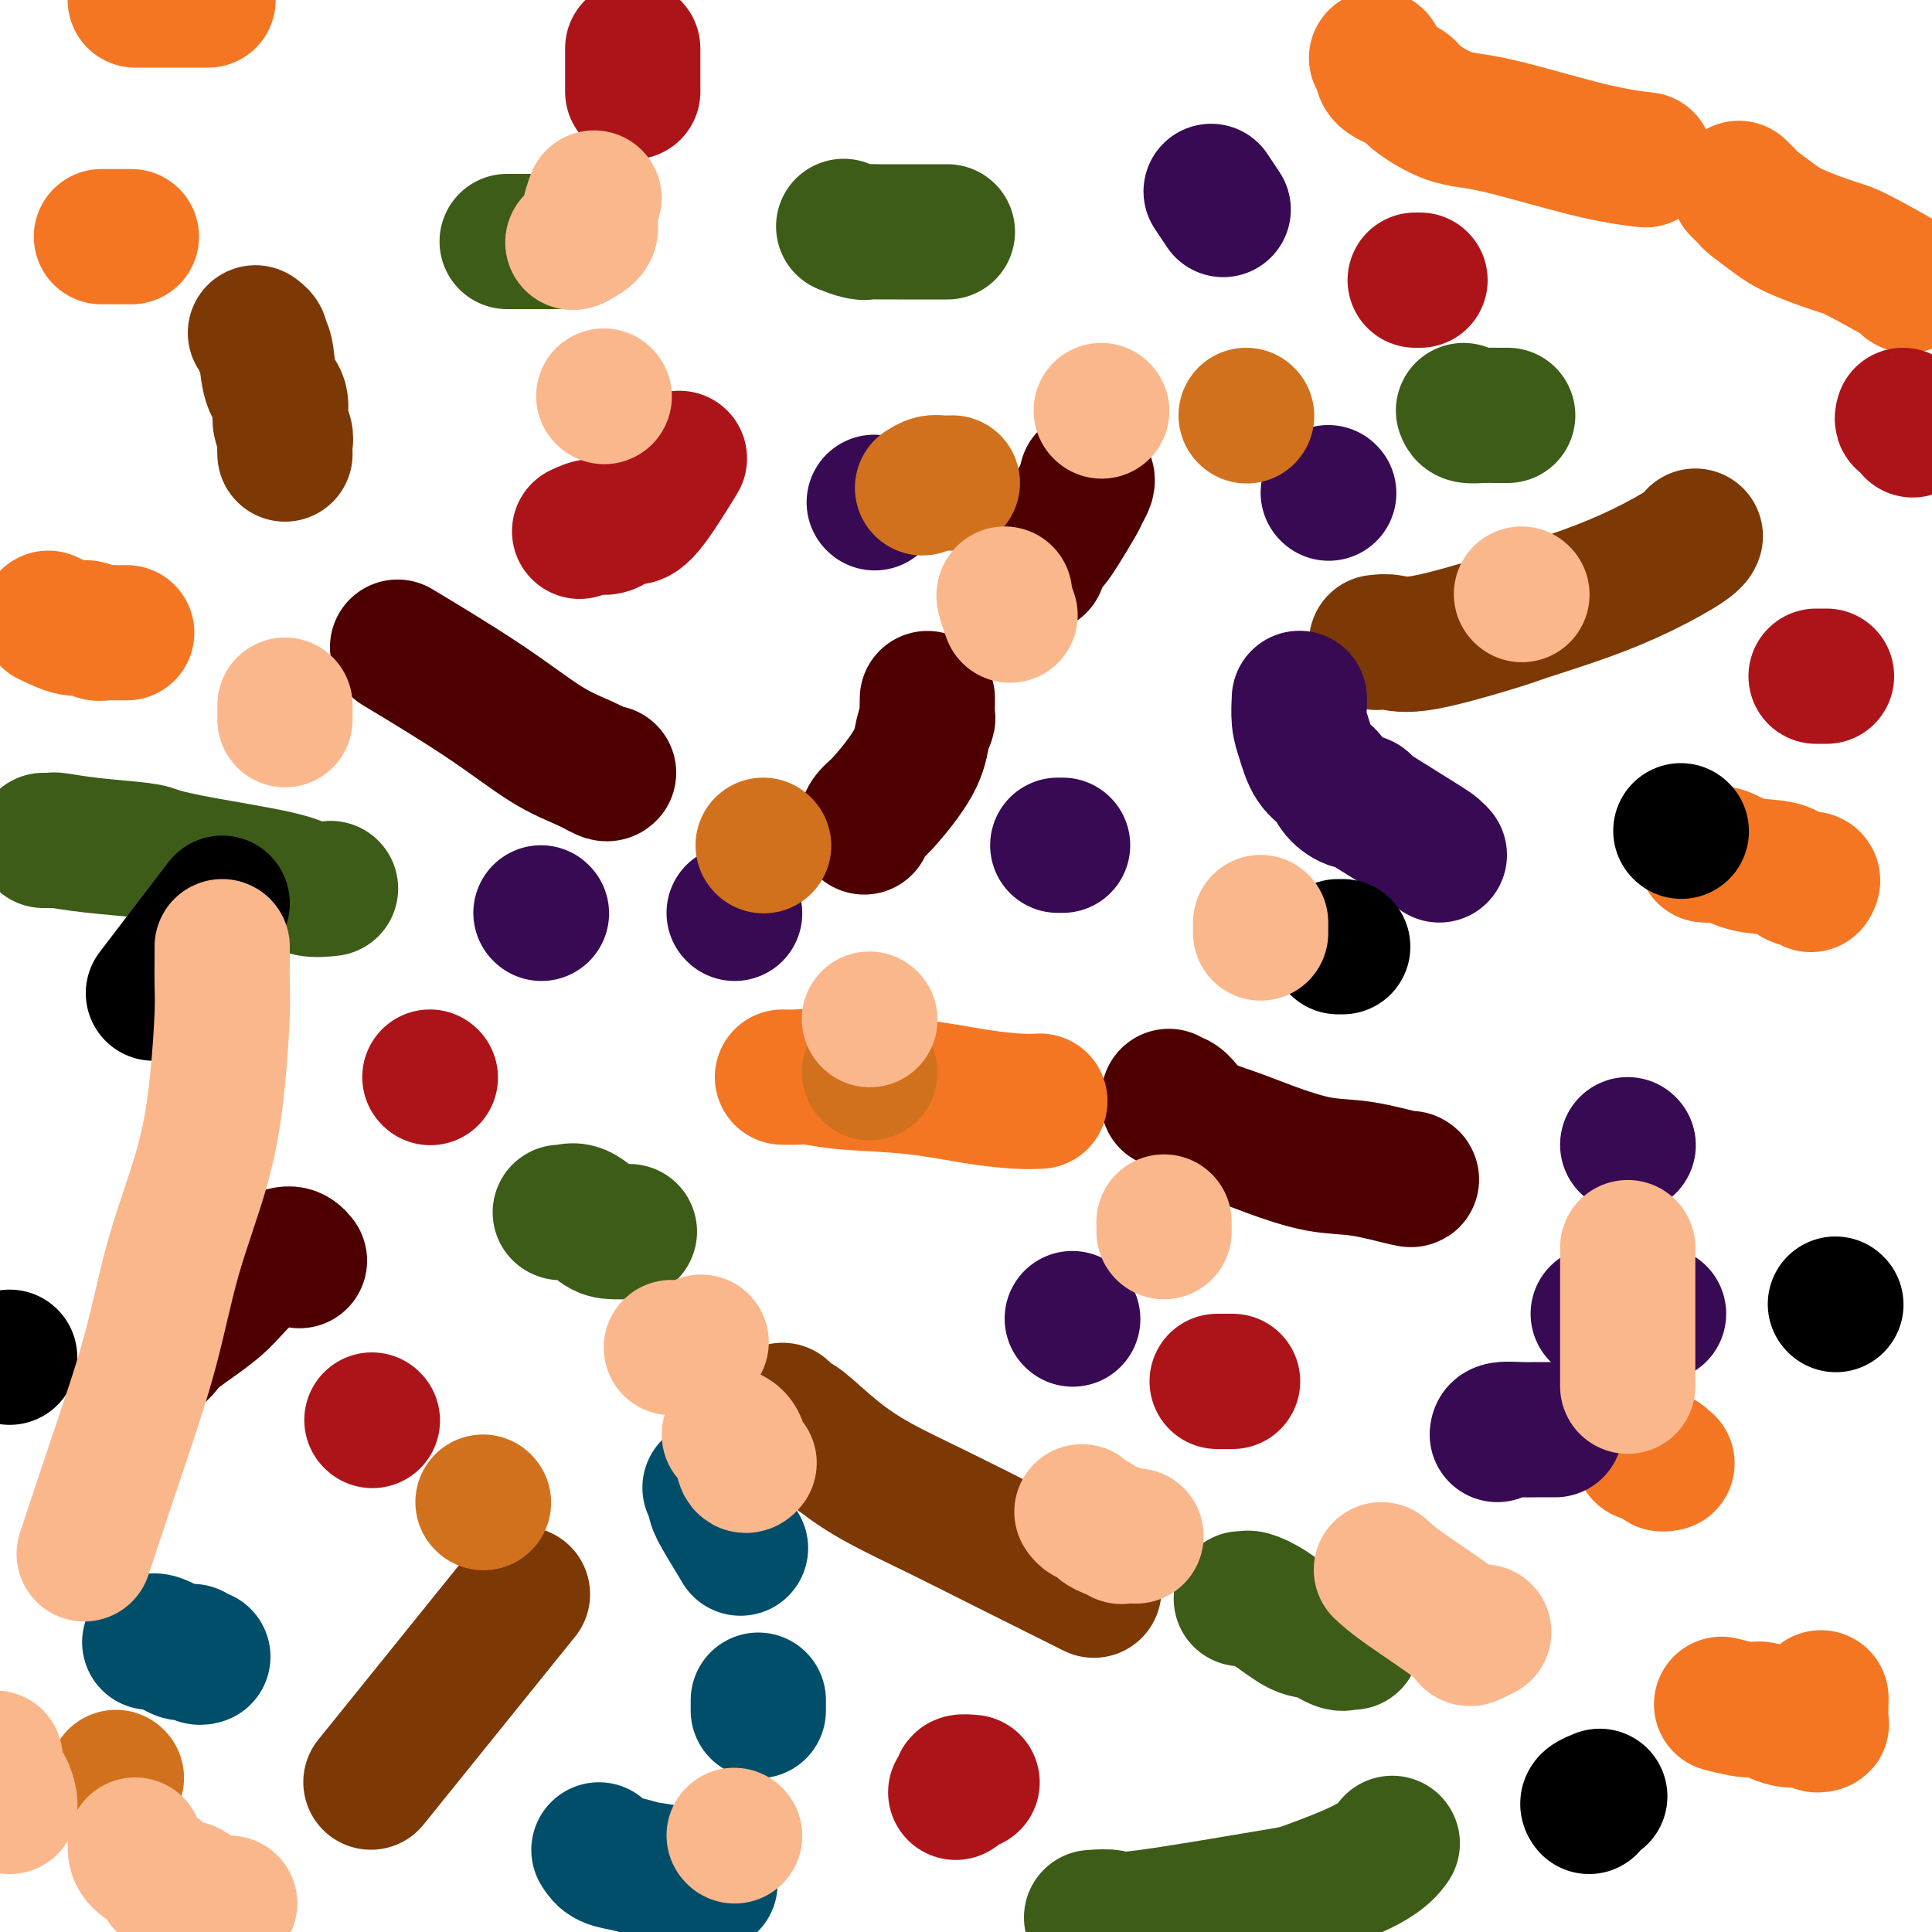
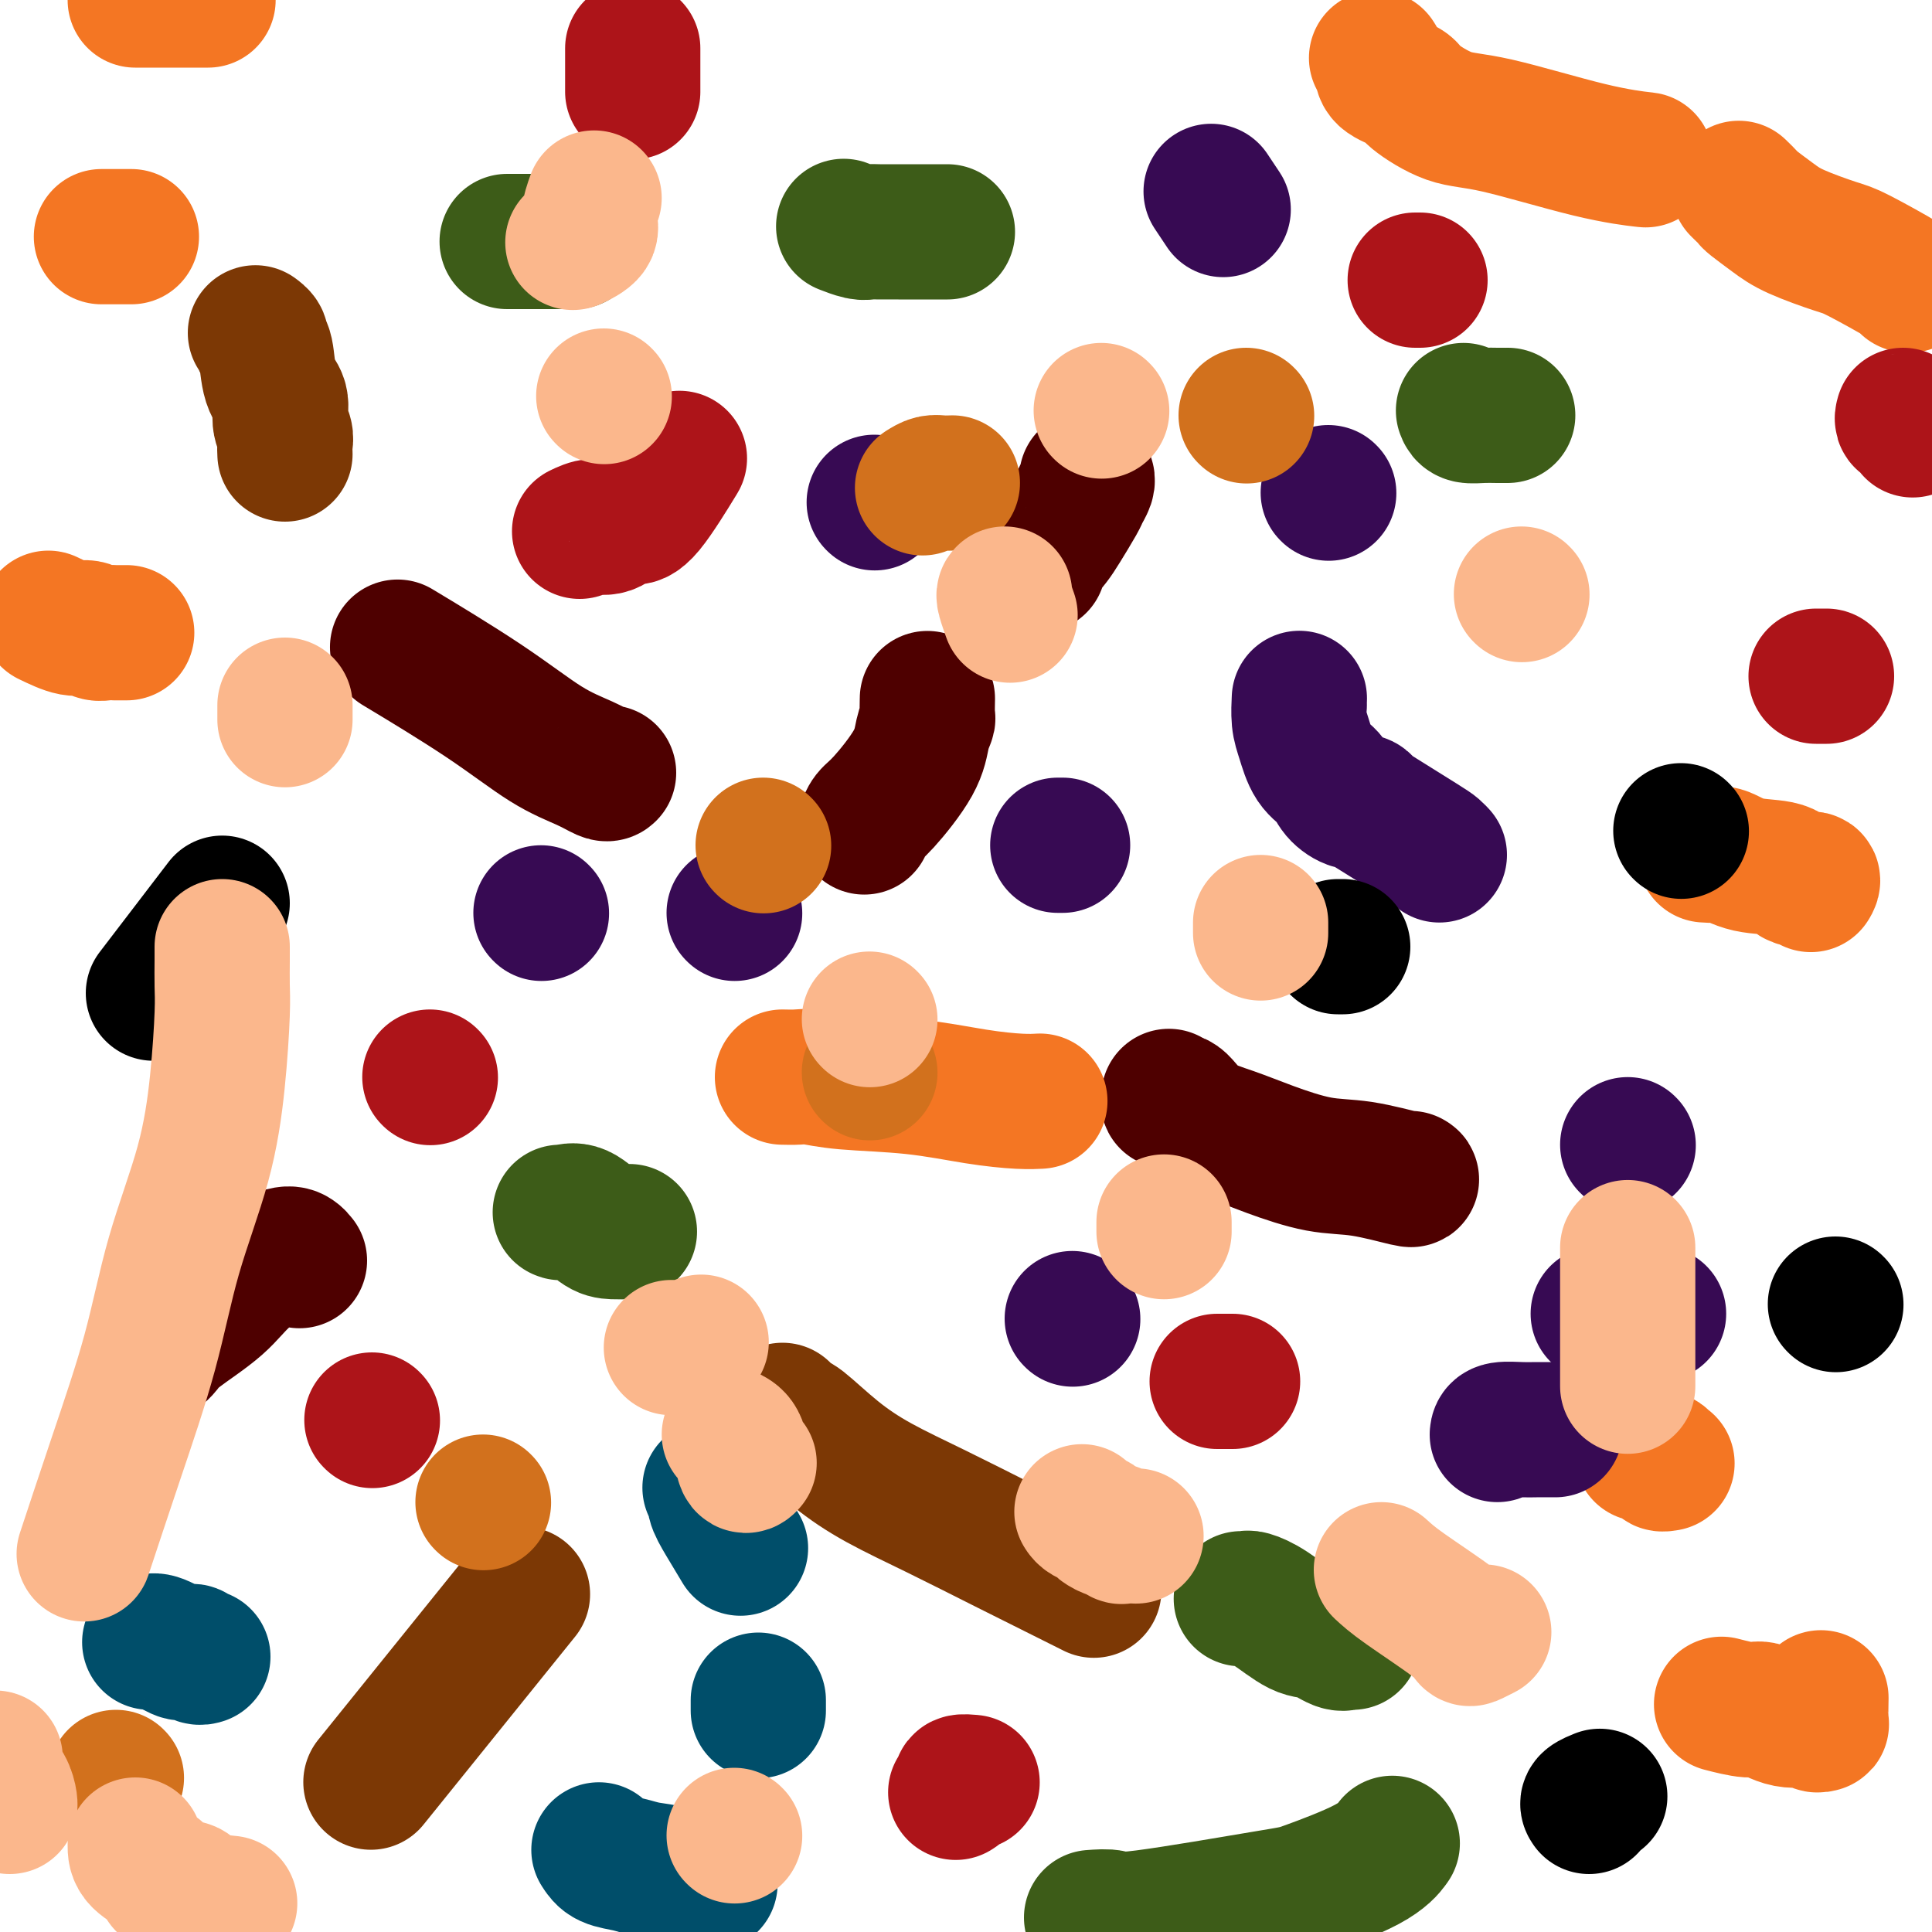
<svg xmlns="http://www.w3.org/2000/svg" viewBox="0 0 400 400" version="1.1">
  <g fill="none" stroke="#7C3805" stroke-width="28" stroke-linecap="round" stroke-linejoin="round">
    <path d="M59,94c-0.034,-0.683 -0.069,-1.366 0,-2c0.069,-0.634 0.240,-1.220 0,-2c-0.240,-0.780 -0.891,-1.753 -1,-3c-0.109,-1.247 0.326,-2.768 0,-4c-0.326,-1.232 -1.411,-2.176 -2,-4c-0.589,-1.824 -0.680,-4.527 -1,-6c-0.320,-1.473 -0.869,-1.714 -1,-2c-0.131,-0.286 0.157,-0.615 0,-1c-0.157,-0.385 -0.759,-0.824 -1,-1c-0.241,-0.176 -0.120,-0.088 0,0" />
    <path d="M80,365c-2.778,3.444 -5.556,6.889 0,0c5.556,-6.889 19.444,-24.111 25,-31c5.556,-6.889 2.778,-3.444 0,0" />
-     <path d="M285,133c0.902,-0.112 1.804,-0.223 3,0c1.196,0.223 2.686,0.781 7,0c4.314,-0.781 11.454,-2.902 15,-4c3.546,-1.098 3.500,-1.174 6,-2c2.500,-0.826 7.546,-2.404 12,-4c4.454,-1.596 8.318,-3.211 12,-5c3.682,-1.789 7.184,-3.751 9,-5c1.816,-1.249 1.948,-1.785 2,-2c0.052,-0.215 0.026,-0.107 0,0" />
    <path d="M162,292c0.778,0.875 1.555,1.750 2,2c0.445,0.250 0.557,-0.126 2,1c1.443,1.126 4.219,3.754 7,6c2.781,2.246 5.569,4.112 9,6c3.431,1.888 7.505,3.799 12,6c4.495,2.201 9.411,4.693 14,7c4.589,2.307 8.851,4.429 12,6c3.149,1.571 5.185,2.592 6,3c0.815,0.408 0.407,0.204 0,0" />
  </g>
  <g fill="none" stroke="#4E0000" stroke-width="28" stroke-linecap="round" stroke-linejoin="round">
    <path d="M62,261c-0.262,-0.339 -0.525,-0.677 -1,-1c-0.475,-0.323 -1.163,-0.630 -3,0c-1.837,0.630 -4.821,2.197 -7,4c-2.179,1.803 -3.551,3.842 -6,6c-2.449,2.158 -5.976,4.434 -8,6c-2.024,1.566 -2.545,2.422 -3,3c-0.455,0.578 -0.844,0.880 -1,1c-0.156,0.120 -0.078,0.060 0,0" />
    <path d="M242,227c-0.149,0.524 -0.299,1.049 0,1c0.299,-0.049 1.046,-0.671 2,0c0.954,0.671 2.116,2.637 4,4c1.884,1.363 4.492,2.124 7,3c2.508,0.876 4.917,1.867 8,3c3.083,1.133 6.840,2.409 10,3c3.160,0.591 5.723,0.499 9,1c3.277,0.501 7.267,1.596 9,2c1.733,0.404 1.209,0.115 1,0c-0.209,-0.115 -0.105,-0.058 0,0" />
    <path d="M179,171c-0.067,0.189 -0.134,0.378 0,0c0.134,-0.378 0.471,-1.324 1,-2c0.529,-0.676 1.252,-1.082 3,-3c1.748,-1.918 4.521,-5.348 6,-8c1.479,-2.652 1.664,-4.525 2,-6c0.336,-1.475 0.822,-2.550 1,-3c0.178,-0.450 0.048,-0.275 0,-1c-0.048,-0.725 -0.014,-2.350 0,-3c0.014,-0.650 0.007,-0.325 0,0" />
    <path d="M215,117c0.017,-0.184 0.034,-0.367 0,-1c-0.034,-0.633 -0.118,-1.714 0,-2c0.118,-0.286 0.437,0.223 1,0c0.563,-0.223 1.370,-1.176 2,-2c0.630,-0.824 1.083,-1.517 2,-3c0.917,-1.483 2.298,-3.757 3,-5c0.702,-1.243 0.724,-1.457 1,-2c0.276,-0.543 0.805,-1.415 1,-2c0.195,-0.585 0.056,-0.881 0,-1c-0.056,-0.119 -0.028,-0.059 0,0" />
    <path d="M126,160c-0.141,0.157 -0.282,0.314 -1,0c-0.718,-0.314 -2.013,-1.098 -4,-2c-1.987,-0.902 -4.667,-1.922 -8,-4c-3.333,-2.078 -7.321,-5.213 -13,-9c-5.679,-3.787 -13.051,-8.225 -16,-10c-2.949,-1.775 -1.474,-0.888 0,0" />
  </g>
  <g fill="none" stroke="#3D5C18" stroke-width="28" stroke-linecap="round" stroke-linejoin="round">
    <path d="M116,251c0.186,0.083 0.373,0.166 1,0c0.627,-0.166 1.696,-0.580 3,0c1.304,0.580 2.844,2.156 4,3c1.156,0.844 1.926,0.958 3,1c1.074,0.042 2.450,0.012 3,0c0.550,-0.012 0.275,-0.006 0,0" />
    <path d="M257,331c0.389,0.029 0.777,0.058 1,0c0.223,-0.058 0.279,-0.204 1,0c0.721,0.204 2.105,0.759 4,2c1.895,1.241 4.301,3.170 6,4c1.699,0.830 2.690,0.562 4,1c1.310,0.438 2.939,1.581 4,2c1.061,0.419 1.555,0.113 2,0c0.445,-0.113 0.841,-0.032 1,0c0.159,0.032 0.079,0.016 0,0" />
    <path d="M226,397c1.607,-0.114 3.213,-0.227 4,0c0.787,0.227 0.754,0.796 7,0c6.246,-0.796 18.770,-2.956 25,-4c6.230,-1.044 6.165,-0.970 9,-2c2.835,-1.030 8.571,-3.162 12,-5c3.429,-1.838 4.551,-3.382 5,-4c0.449,-0.618 0.224,-0.309 0,0" />
    <path d="M303,85c0.158,0.423 0.316,0.845 1,1c0.684,0.155 1.895,0.041 3,0c1.105,-0.041 2.105,-0.011 3,0c0.895,0.011 1.684,0.003 2,0c0.316,-0.003 0.158,-0.002 0,0" />
    <path d="M175,47c-0.290,-0.113 -0.580,-0.226 0,0c0.580,0.226 2.032,0.793 3,1c0.968,0.207 1.454,0.056 2,0c0.546,-0.056 1.152,-0.015 2,0c0.848,0.015 1.939,0.004 4,0c2.061,-0.004 5.093,-0.001 7,0c1.907,0.001 2.688,0.000 3,0c0.312,-0.000 0.156,-0.000 0,0" />
    <path d="M105,50c0.138,0.000 0.275,0.000 2,0c1.725,0.000 5.037,0.000 7,0c1.963,0.000 2.578,0.000 3,0c0.422,0.000 0.652,0.000 1,0c0.348,0.000 0.814,0.000 1,0c0.186,0.000 0.093,0.000 0,0" />
-     <path d="M9,174c0.303,-0.006 0.606,-0.013 1,0c0.394,0.013 0.878,0.044 1,0c0.122,-0.044 -0.120,-0.164 1,0c1.120,0.164 3.602,0.614 7,1c3.398,0.386 7.713,0.710 10,1c2.287,0.290 2.547,0.547 4,1c1.453,0.453 4.099,1.102 9,2c4.901,0.898 12.056,2.045 16,3c3.944,0.955 4.677,1.719 6,2c1.323,0.281 3.235,0.080 4,0c0.765,-0.080 0.382,-0.040 0,0" />
  </g>
  <g fill="none" stroke="#F47623" stroke-width="28" stroke-linecap="round" stroke-linejoin="round">
    <path d="M162,223c1.050,0.026 2.101,0.052 3,0c0.899,-0.052 1.647,-0.182 3,0c1.353,0.182 3.312,0.676 7,1c3.688,0.324 9.104,0.479 14,1c4.896,0.521 9.271,1.408 13,2c3.729,0.592 6.812,0.890 9,1c2.188,0.110 3.482,0.031 4,0c0.518,-0.031 0.259,-0.016 0,0" />
    <path d="M353,177c0.718,0.057 1.437,0.114 2,0c0.563,-0.114 0.971,-0.399 2,0c1.029,0.399 2.678,1.484 5,2c2.322,0.516 5.315,0.464 7,1c1.685,0.536 2.060,1.659 3,2c0.940,0.341 2.445,-0.101 3,0c0.555,0.101 0.158,0.743 0,1c-0.158,0.257 -0.079,0.128 0,0" />
    <path d="M340,301c1.720,0.310 3.440,0.619 4,1c0.560,0.381 -0.042,0.833 0,1c0.042,0.167 0.726,0.048 1,0c0.274,-0.048 0.137,-0.024 0,0" />
    <path d="M357,353c-0.505,-0.130 -1.011,-0.260 0,0c1.011,0.260 3.538,0.911 5,1c1.462,0.089 1.860,-0.383 3,0c1.140,0.383 3.024,1.619 5,2c1.976,0.381 4.046,-0.095 5,0c0.954,0.095 0.791,0.760 1,1c0.209,0.240 0.788,0.054 1,0c0.212,-0.054 0.057,0.024 0,-1c-0.057,-1.024 -0.016,-3.150 0,-4c0.016,-0.850 0.008,-0.425 0,0" />
    <path d="M285,12c0.426,0.671 0.853,1.343 1,2c0.147,0.657 0.015,1.300 1,2c0.985,0.700 3.088,1.458 4,2c0.912,0.542 0.635,0.867 2,2c1.365,1.133 4.372,3.074 7,4c2.628,0.926 4.875,0.836 10,2c5.125,1.164 13.126,3.580 19,5c5.874,1.420 9.620,1.844 11,2c1.380,0.156 0.394,0.045 0,0c-0.394,-0.045 -0.197,-0.022 0,0" />
    <path d="M360,39c0.829,0.805 1.657,1.610 2,2c0.343,0.390 0.199,0.366 1,1c0.801,0.634 2.545,1.925 4,3c1.455,1.075 2.621,1.934 5,3c2.379,1.066 5.972,2.338 8,3c2.028,0.662 2.492,0.714 5,2c2.508,1.286 7.060,3.808 9,5c1.940,1.192 1.269,1.055 1,1c-0.269,-0.055 -0.134,-0.027 0,0" />
    <path d="M28,0c0.774,0.000 1.548,0.000 2,0c0.452,0.000 0.583,0.000 3,0c2.417,0.000 7.119,0.000 9,0c1.881,0.000 0.940,0.000 0,0" />
    <path d="M21,49c0.211,0.000 0.421,0.000 1,0c0.579,0.000 1.526,0.000 2,0c0.474,0.000 0.474,0.000 1,0c0.526,0.000 1.579,0.000 2,0c0.421,0.000 0.211,0.000 0,0" />
    <path d="M10,128c1.823,0.876 3.645,1.751 5,2c1.355,0.249 2.242,-0.130 3,0c0.758,0.130 1.387,0.767 2,1c0.613,0.233 1.208,0.063 2,0c0.792,-0.063 1.779,-0.017 2,0c0.221,0.017 -0.325,0.005 0,0c0.325,-0.005 1.521,-0.001 2,0c0.479,0.001 0.239,0.001 0,0" />
  </g>
  <g fill="none" stroke="#004E6A" stroke-width="28" stroke-linecap="round" stroke-linejoin="round">
    <path d="M147,308c0.459,0.278 0.919,0.555 1,1c0.081,0.445 -0.215,1.057 0,2c0.215,0.943 0.943,2.215 2,4c1.057,1.785 2.445,4.081 3,5c0.555,0.919 0.278,0.459 0,0" />
    <path d="M157,352c0.000,0.833 0.000,1.667 0,2c0.000,0.333 0.000,0.167 0,0" />
    <path d="M124,383c0.480,0.759 0.960,1.517 2,2c1.040,0.483 2.639,0.690 4,1c1.361,0.310 2.484,0.724 4,1c1.516,0.276 3.426,0.414 5,1c1.574,0.586 2.814,1.621 4,2c1.186,0.379 2.319,0.102 3,0c0.681,-0.102 0.909,-0.029 1,0c0.091,0.029 0.046,0.015 0,0" />
    <path d="M31,340c0.416,-0.227 0.833,-0.454 2,0c1.167,0.454 3.086,1.590 4,2c0.914,0.410 0.823,0.096 1,0c0.177,-0.096 0.622,0.027 1,0c0.378,-0.027 0.689,-0.203 1,0c0.311,0.203 0.622,0.785 1,1c0.378,0.215 0.822,0.061 1,0c0.178,-0.061 0.089,-0.031 0,0" />
  </g>
  <g fill="none" stroke="#370A53" stroke-width="28" stroke-linecap="round" stroke-linejoin="round">
    <path d="M310,297c0.038,-0.423 0.077,-0.845 1,-1c0.923,-0.155 2.731,-0.041 4,0c1.269,0.041 2.000,0.011 3,0c1.000,-0.011 2.269,-0.003 3,0c0.731,0.003 0.923,0.001 1,0c0.077,-0.001 0.038,-0.000 0,0" />
    <path d="M331,272c-0.091,0.000 -0.182,0.000 0,0c0.182,0.000 0.638,0.000 1,0c0.362,0.000 0.630,-0.000 1,0c0.370,0.000 0.842,0.000 1,0c0.158,0.000 0.001,0.000 1,0c0.999,0.000 3.154,0.000 4,0c0.846,0.000 0.382,0.000 1,0c0.618,0.000 2.320,0.000 3,0c0.680,0.000 0.340,0.000 0,0" />
    <path d="M337,237c0.000,0.000 0.100,0.100 0.1,0.1" />
    <path d="M269,146c-0.005,-0.324 -0.011,-0.649 0,-1c0.011,-0.351 0.037,-0.730 0,0c-0.037,0.730 -0.138,2.569 0,4c0.138,1.431 0.516,2.454 1,4c0.484,1.546 1.075,3.615 2,5c0.925,1.385 2.184,2.087 3,3c0.816,0.913 1.189,2.037 2,3c0.811,0.963 2.059,1.764 3,2c0.941,0.236 1.575,-0.092 2,0c0.425,0.092 0.639,0.603 1,1c0.361,0.397 0.867,0.681 3,2c2.133,1.319 5.891,3.673 8,5c2.109,1.327 2.568,1.626 3,2c0.432,0.374 0.838,0.821 1,1c0.162,0.179 0.081,0.089 0,0" />
    <path d="M220,175c-0.422,0.000 -0.844,0.000 -1,0c-0.156,0.000 -0.044,0.000 0,0c0.044,0.000 0.022,0.000 0,0" />
    <path d="M152,189c0.000,0.000 0.100,0.100 0.1,0.1" />
    <path d="M112,189c0.000,0.000 0.100,0.100 0.1,0.1" />
    <path d="M222,273c0.000,0.000 0.100,0.100 0.1,0.1" />
    <path d="M181,104c0.000,0.000 0.100,0.100 0.1,0.1" />
    <path d="M251,40c-0.222,-0.333 -0.444,-0.667 0,0c0.444,0.667 1.556,2.333 2,3c0.444,0.667 0.222,0.333 0,0" />
    <path d="M275,102c0.000,0.000 0.100,0.100 0.1,0.1" />
  </g>
  <g fill="none" stroke="#000000" stroke-width="28" stroke-linecap="round" stroke-linejoin="round">
    <path d="M329,374c-0.222,-0.311 -0.444,-0.622 0,-1c0.444,-0.378 1.556,-0.822 2,-1c0.444,-0.178 0.222,-0.089 0,0" />
    <path d="M380,270c0.000,0.000 0.100,0.100 0.1,0.1" />
    <path d="M348,172c0.000,0.000 0.100,0.100 0.1,0.1" />
    <path d="M277,196c0.417,0.000 0.833,0.000 1,0c0.167,0.000 0.083,0.000 0,0" />
    <path d="M46,187c-5.417,7.083 -10.833,14.167 -13,17c-2.167,2.833 -1.083,1.417 0,0" />
-     <path d="M2,281c0.000,0.000 0.000,0.000 0,0c0.000,0.000 0.000,0.000 0,0" />
  </g>
  <g fill="none" stroke="#AD1419" stroke-width="28" stroke-linecap="round" stroke-linejoin="round">
    <path d="M77,294c0.000,0.000 0.100,0.100 0.1,0.1" />
    <path d="M89,223c0.000,0.000 0.100,0.100 0.1,0.1" />
    <path d="M120,110c1.014,-0.483 2.027,-0.967 3,-1c0.973,-0.033 1.905,0.383 3,0c1.095,-0.383 2.351,-1.565 3,-2c0.649,-0.435 0.690,-0.122 1,0c0.310,0.122 0.890,0.052 1,0c0.110,-0.052 -0.249,-0.086 0,0c0.249,0.086 1.105,0.292 3,-2c1.895,-2.292 4.827,-7.084 6,-9c1.173,-1.916 0.586,-0.958 0,0" />
    <path d="M131,10c0.000,1.373 0.000,2.746 0,3c0.000,0.254 0.000,-0.612 0,0c0.000,0.612 0.000,2.703 0,4c0.000,1.297 0.000,1.799 0,2c-0.000,0.201 0.000,0.100 0,0" />
    <path d="M293,58c0.417,0.000 0.833,0.000 1,0c0.167,0.000 0.083,0.000 0,0" />
    <path d="M394,86c-0.121,0.424 -0.243,0.849 0,1c0.243,0.151 0.850,0.030 1,0c0.150,-0.030 -0.156,0.031 0,0c0.156,-0.031 0.774,-0.153 1,0c0.226,0.153 0.061,0.580 0,1c-0.061,0.420 -0.017,0.834 0,1c0.017,0.166 0.009,0.083 0,0" />
    <path d="M376,140c0.833,0.000 1.667,0.000 2,0c0.333,0.000 0.167,0.000 0,0" />
    <path d="M252,286c0.200,0.000 0.400,0.000 1,0c0.600,0.000 1.600,0.000 2,0c0.400,0.000 0.200,0.000 0,0" />
    <path d="M201,369c0.234,0.022 0.469,0.045 0,0c-0.469,-0.045 -1.641,-0.156 -2,0c-0.359,0.156 0.096,0.581 0,1c-0.096,0.419 -0.742,0.834 -1,1c-0.258,0.166 -0.129,0.083 0,0" />
  </g>
  <g fill="none" stroke="#D2711D" stroke-width="28" stroke-linecap="round" stroke-linejoin="round">
    <path d="M24,368c0.000,0.000 0.100,0.100 0.1,0.1" />
    <path d="M100,311c0.000,0.000 0.100,0.100 0.1,0.1" />
    <path d="M180,222c0.000,0.000 0.100,0.100 0.1,0.1" />
    <path d="M158,175c0.000,0.000 0.100,0.100 0.1,0.1" />
    <path d="M191,101c0.679,-0.423 1.357,-0.845 2,-1c0.643,-0.155 1.250,-0.042 2,0c0.750,0.042 1.643,0.012 2,0c0.357,-0.012 0.179,-0.006 0,0" />
    <path d="M258,86c0.000,0.000 0.100,0.100 0.1,0.1" />
  </g>
  <g fill="none" stroke="#FBB78C" stroke-width="28" stroke-linecap="round" stroke-linejoin="round">
    <path d="M139,279c0.354,0.008 0.708,0.016 1,0c0.292,-0.016 0.522,-0.056 1,0c0.478,0.056 1.206,0.207 2,0c0.794,-0.207 1.656,-0.774 2,-1c0.344,-0.226 0.172,-0.113 0,0" />
    <path d="M180,211c0.000,0.000 0.100,0.100 0.1,0.1" />
    <path d="M125,82c0.000,0.000 0.100,0.100 0.1,0.1" />
    <path d="M228,85c0.000,0.000 0.100,0.100 0.1,0.1" />
    <path d="M208,123c-0.111,0.089 -0.222,0.178 0,1c0.222,0.822 0.778,2.378 1,3c0.222,0.622 0.111,0.311 0,0" />
    <path d="M261,191c0.000,0.833 0.000,1.667 0,2c0.000,0.333 0.000,0.167 0,0" />
    <path d="M241,253c0.000,0.311 0.000,0.622 0,1c0.000,0.378 0.000,0.822 0,1c-0.000,0.178 0.000,0.089 0,0" />
    <path d="M224,313c0.212,0.331 0.424,0.662 1,1c0.576,0.338 1.517,0.683 2,1c0.483,0.317 0.510,0.607 1,1c0.490,0.393 1.445,0.890 2,1c0.555,0.110 0.709,-0.167 1,0c0.291,0.167 0.717,0.777 1,1c0.283,0.223 0.422,0.060 1,0c0.578,-0.060 1.594,-0.017 2,0c0.406,0.017 0.203,0.009 0,0" />
    <path d="M286,325c1.068,0.987 2.136,1.974 5,4c2.864,2.026 7.524,5.093 10,7c2.476,1.907 2.767,2.656 3,3c0.233,0.344 0.409,0.285 1,0c0.591,-0.285 1.597,-0.796 2,-1c0.403,-0.204 0.201,-0.102 0,0" />
    <path d="M337,287c0.000,-1.232 0.000,-2.464 0,-4c0.000,-1.536 0.000,-3.375 0,-8c0.000,-4.625 0.000,-12.036 0,-15c0.000,-2.964 0.000,-1.482 0,0" />
    <path d="M315,123c0.000,0.000 0.100,0.100 0.1,0.1" />
    <path d="M123,41c-0.512,1.411 -1.024,2.821 -1,4c0.024,1.179 0.583,2.125 0,3c-0.583,0.875 -2.310,1.679 -3,2c-0.690,0.321 -0.345,0.161 0,0" />
    <path d="M59,146c0.000,0.340 0.000,0.679 0,1c0.000,0.321 -0.000,0.622 0,1c0.000,0.378 -0.000,0.833 0,1c0.000,0.167 0.000,0.048 0,0c0.000,-0.048 0.000,-0.024 0,0" />
    <path d="M46,196c0.005,0.798 0.009,1.597 0,3c-0.009,1.403 -0.032,3.412 0,5c0.032,1.588 0.118,2.756 0,6c-0.118,3.244 -0.441,8.565 -1,14c-0.559,5.435 -1.356,10.982 -3,17c-1.644,6.018 -4.137,12.505 -6,19c-1.863,6.495 -3.097,12.999 -5,20c-1.903,7.001 -4.474,14.500 -7,22c-2.526,7.500 -5.007,15.000 -6,18c-0.993,3.000 -0.496,1.500 0,0" />
    <path d="M-1,364c-0.196,1.011 -0.392,2.022 0,3c0.392,0.978 1.373,1.922 2,3c0.627,1.078 0.900,2.289 1,3c0.100,0.711 0.027,0.922 0,1c-0.027,0.078 -0.008,0.022 0,0c0.008,-0.022 0.004,-0.011 0,0" />
    <path d="M28,382c-0.005,0.991 -0.009,1.983 1,3c1.009,1.017 3.033,2.061 4,3c0.967,0.939 0.878,1.775 1,2c0.122,0.225 0.454,-0.160 1,0c0.546,0.160 1.307,0.866 2,1c0.693,0.134 1.320,-0.304 2,0c0.680,0.304 1.414,1.351 3,2c1.586,0.649 4.025,0.900 5,1c0.975,0.100 0.488,0.050 0,0" />
    <path d="M152,380c0.000,0.000 0.100,0.100 0.1,0.1" />
    <path d="M151,297c0.762,0.393 1.524,0.786 2,2c0.476,1.214 0.667,3.250 1,4c0.333,0.750 0.810,0.214 1,0c0.190,-0.214 0.095,-0.107 0,0" />
  </g>
</svg>